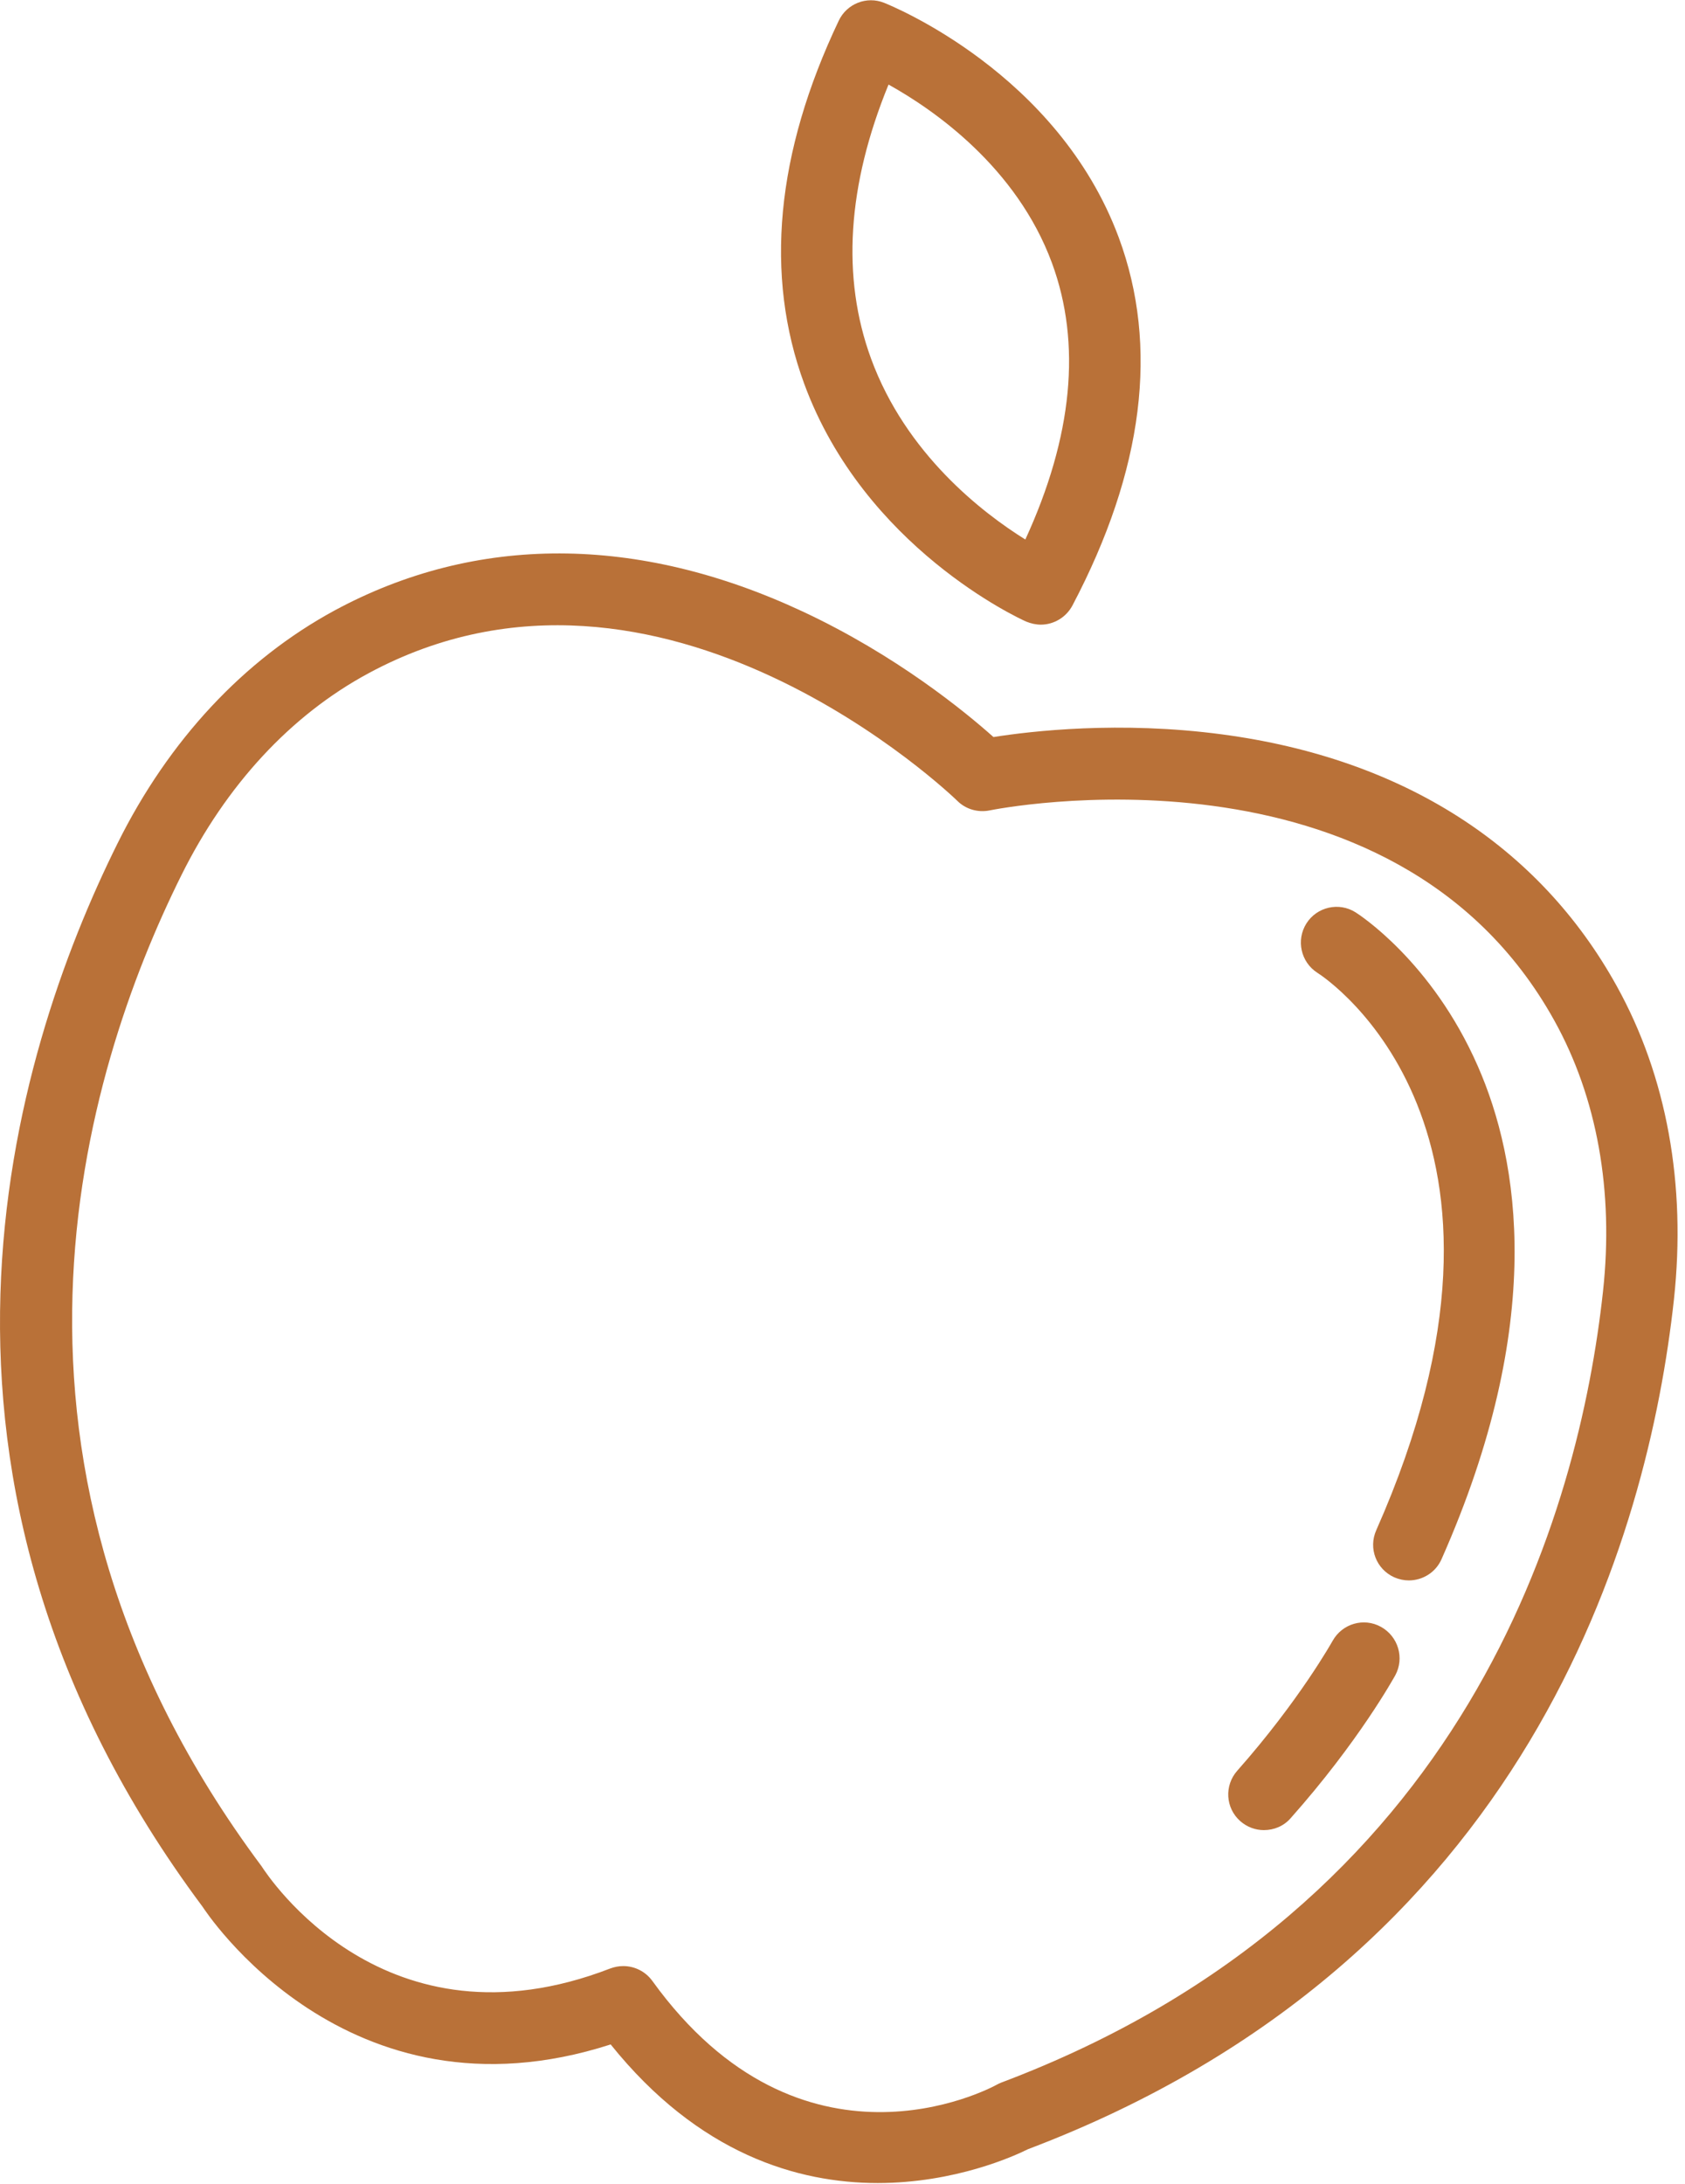
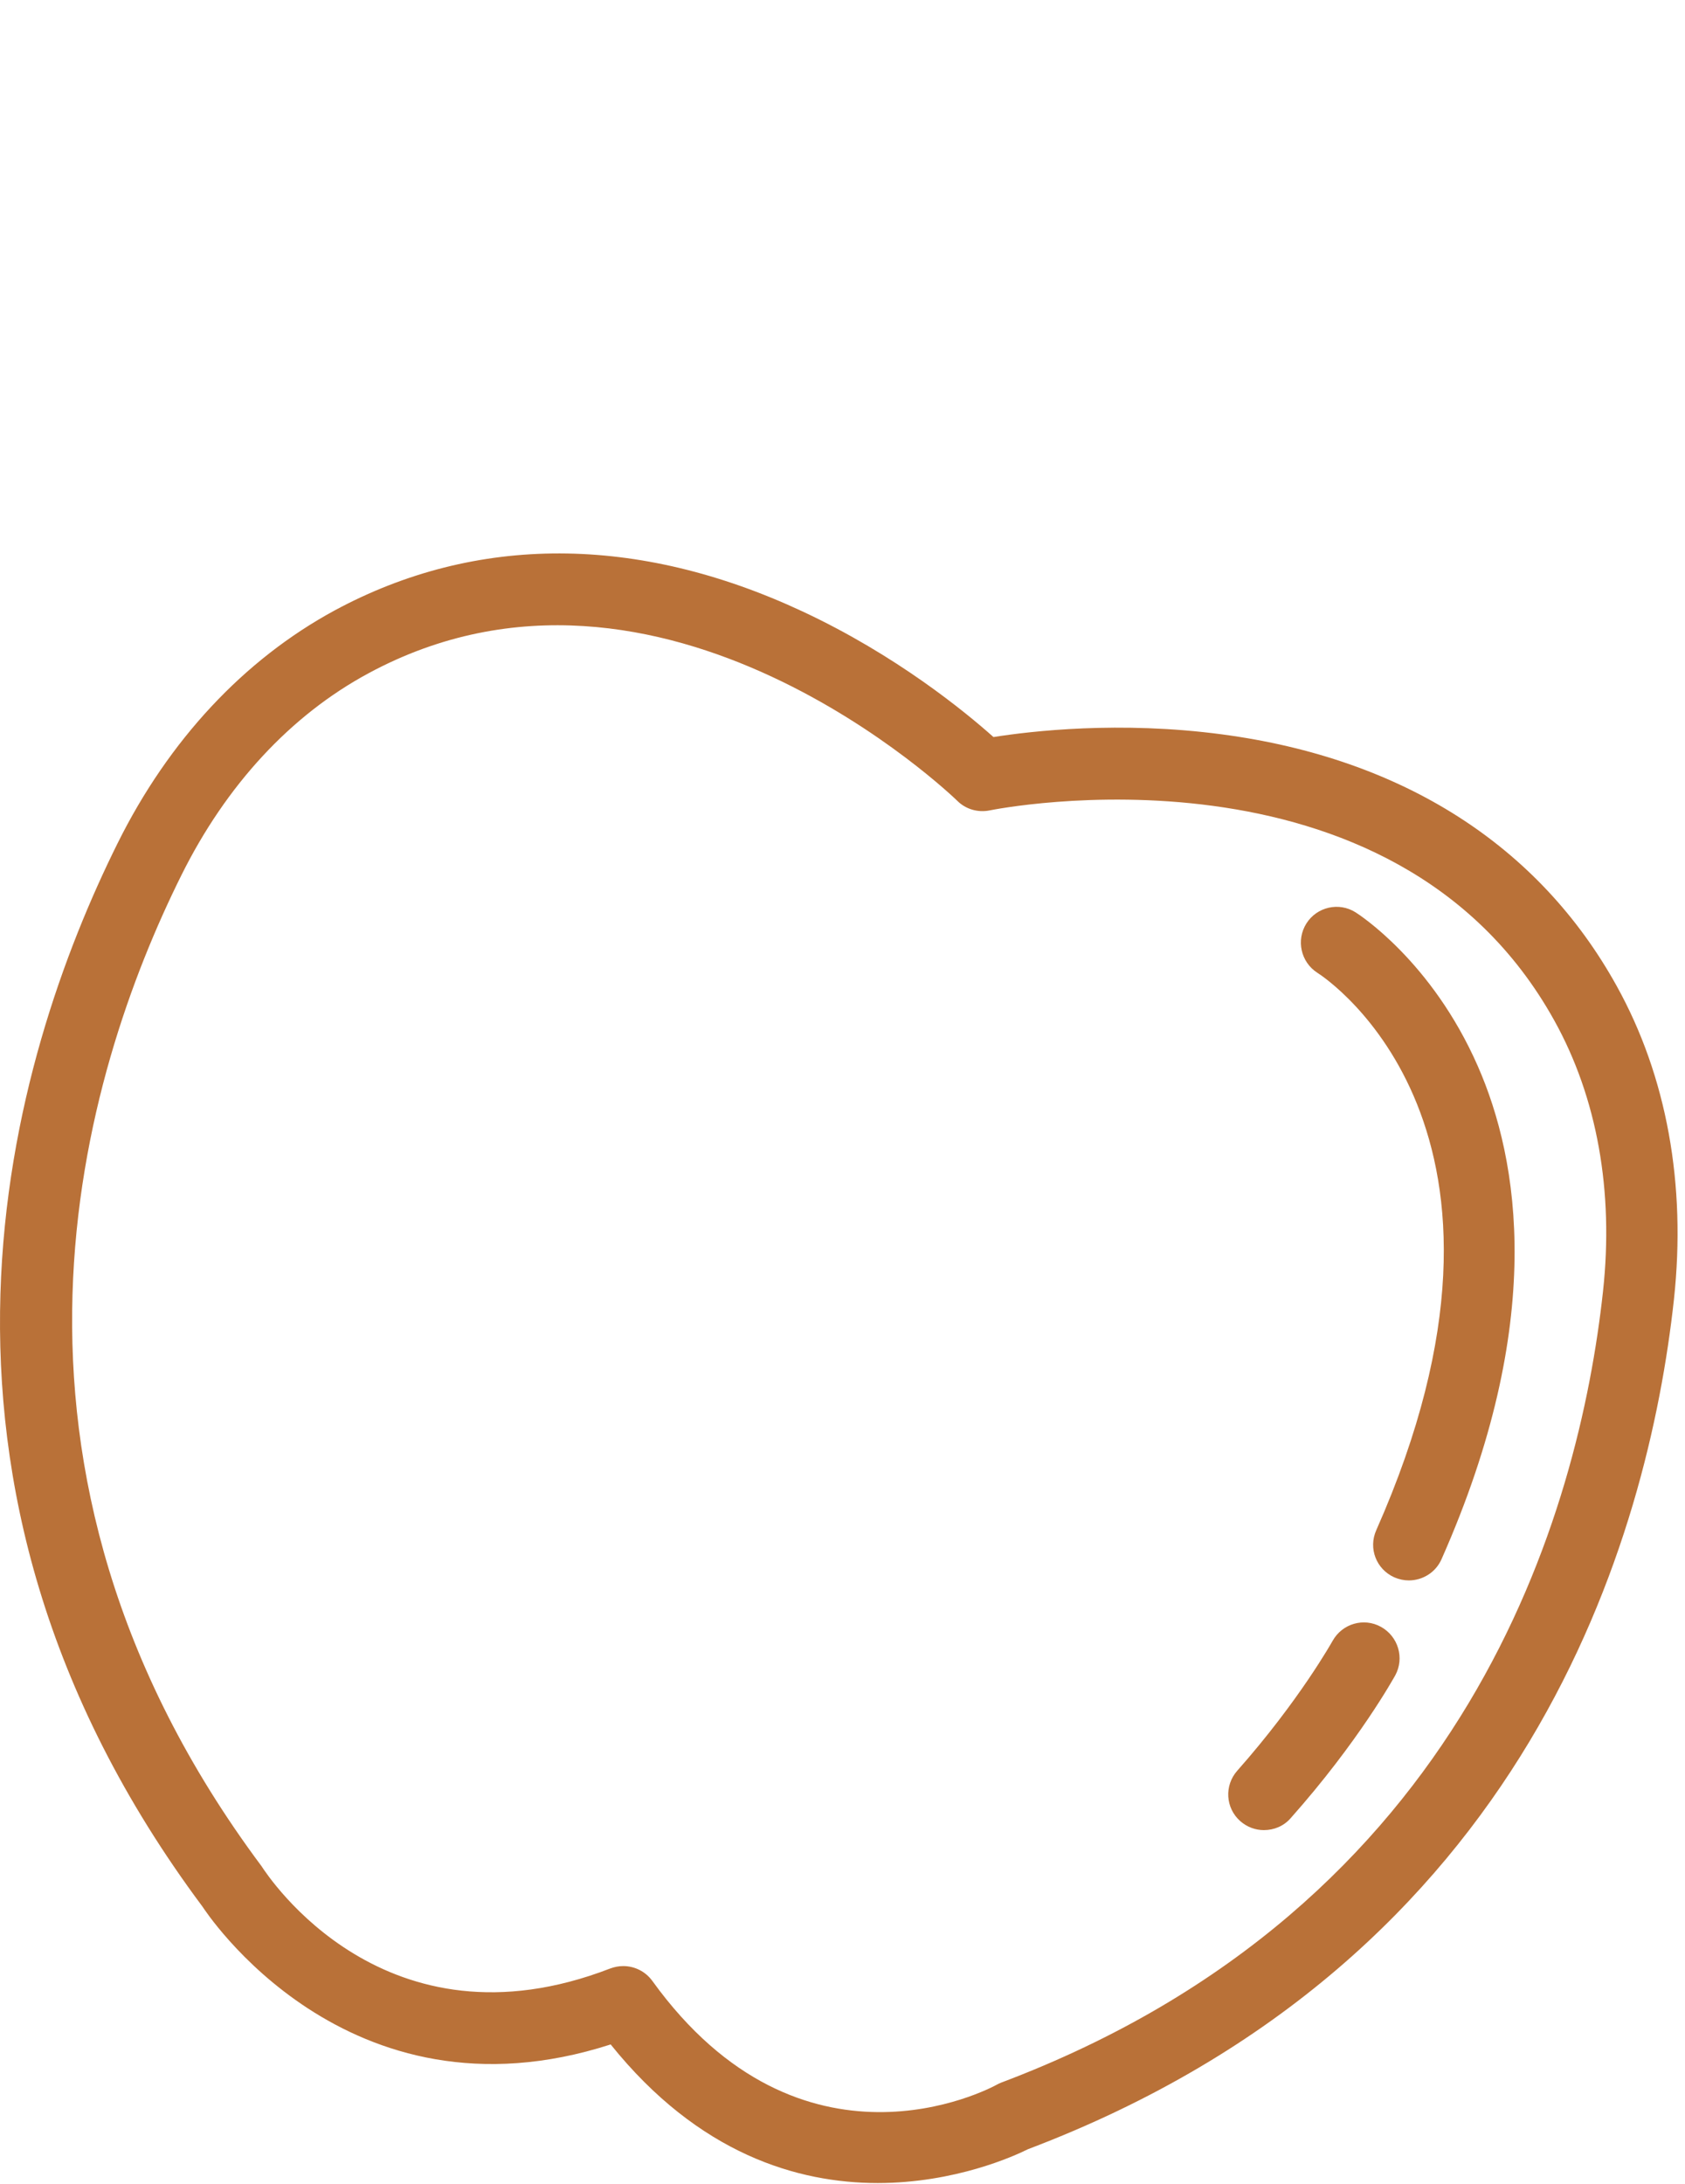
<svg xmlns="http://www.w3.org/2000/svg" width="125" height="162" viewBox="0 0 125 162" fill="none">
  <path d="M65.119 161.929C59.193 161.929 51.843 159.792 45.302 151.648C25.664 157.979 15.14 141.595 15.027 141.433C-8.707 109.603 0.877 78.357 8.713 62.572C12.518 54.898 18.103 48.924 24.822 45.281C35.313 39.614 47.31 39.647 59.517 45.346C66.495 48.6 71.611 52.809 73.699 54.671C76.468 54.234 83.057 53.457 90.682 54.477C104.039 56.258 114.158 62.701 119.937 73.144C123.645 79.83 125.102 87.86 124.179 96.392C122.269 113.877 113.494 145.302 76.257 159.42C75.253 159.921 70.85 161.929 65.102 161.929H65.119ZM46.241 145.836C47.067 145.836 47.876 146.225 48.394 146.937C59.468 162.285 73.343 154.967 73.926 154.644C74.039 154.579 74.153 154.53 74.266 154.482C108.977 141.4 117.137 112.097 118.917 95.793C119.727 88.362 118.48 81.417 115.307 75.702C103.327 54.088 73.732 60.046 73.424 60.111C72.55 60.289 71.643 60.03 71.012 59.398C70.801 59.188 49.074 38.206 27.331 49.944C21.568 53.052 16.776 58.233 13.457 64.919C6.155 79.603 -2.766 108.697 19.398 138.421C19.884 139.166 28.562 152.474 45.27 146.014C45.577 145.901 45.901 145.836 46.225 145.836H46.241Z" fill="#B97138" />
  <path d="M104.508 117.229C104.152 117.229 103.78 117.148 103.44 117.002C102.096 116.403 101.497 114.849 102.096 113.505C115.242 83.845 98.453 72.609 97.725 72.156C96.494 71.363 96.138 69.728 96.915 68.497C97.692 67.267 99.328 66.894 100.558 67.671C100.785 67.817 106.208 71.282 109.624 79.069C112.7 86.063 114.724 98.092 106.937 115.658C106.5 116.646 105.528 117.229 104.508 117.229Z" fill="#B97138" />
  <path d="M93.758 135.75C93.127 135.75 92.512 135.523 92.01 135.086C90.909 134.115 90.812 132.447 91.783 131.346C96.397 126.133 98.826 121.762 98.858 121.713C99.571 120.434 101.173 119.965 102.452 120.677C103.731 121.39 104.201 122.992 103.505 124.271C103.391 124.466 100.801 129.177 95.75 134.86C95.232 135.459 94.503 135.75 93.758 135.75Z" fill="#B97138" />
-   <path d="M77.212 46.334C76.856 46.334 76.484 46.252 76.127 46.107C75.642 45.896 64.131 40.618 59.663 28.476C56.7 20.413 57.558 11.347 62.221 1.536C62.819 0.273 64.293 -0.31 65.588 0.209C66.106 0.419 78.459 5.405 82.992 17.613C85.987 25.691 84.838 34.887 79.56 44.909C79.09 45.799 78.167 46.334 77.212 46.334ZM65.912 6.28C62.852 13.759 62.415 20.575 64.617 26.598C67.207 33.673 72.89 38.044 76.063 40.019C79.576 32.378 80.24 25.481 78.038 19.507C75.415 12.399 69.279 8.142 65.928 6.28H65.912Z" fill="#B97138" />
</svg>